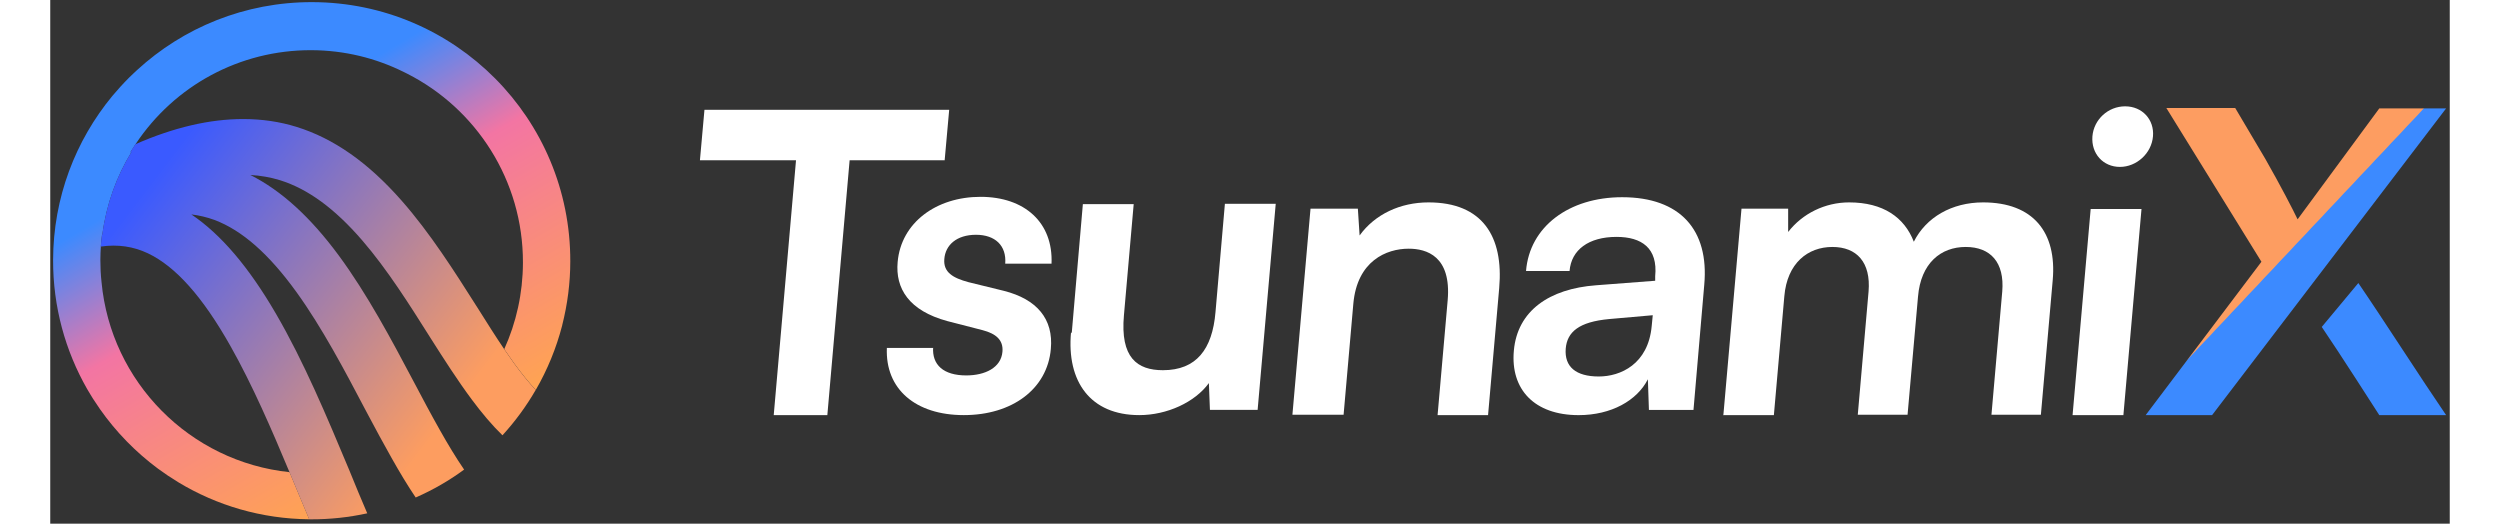
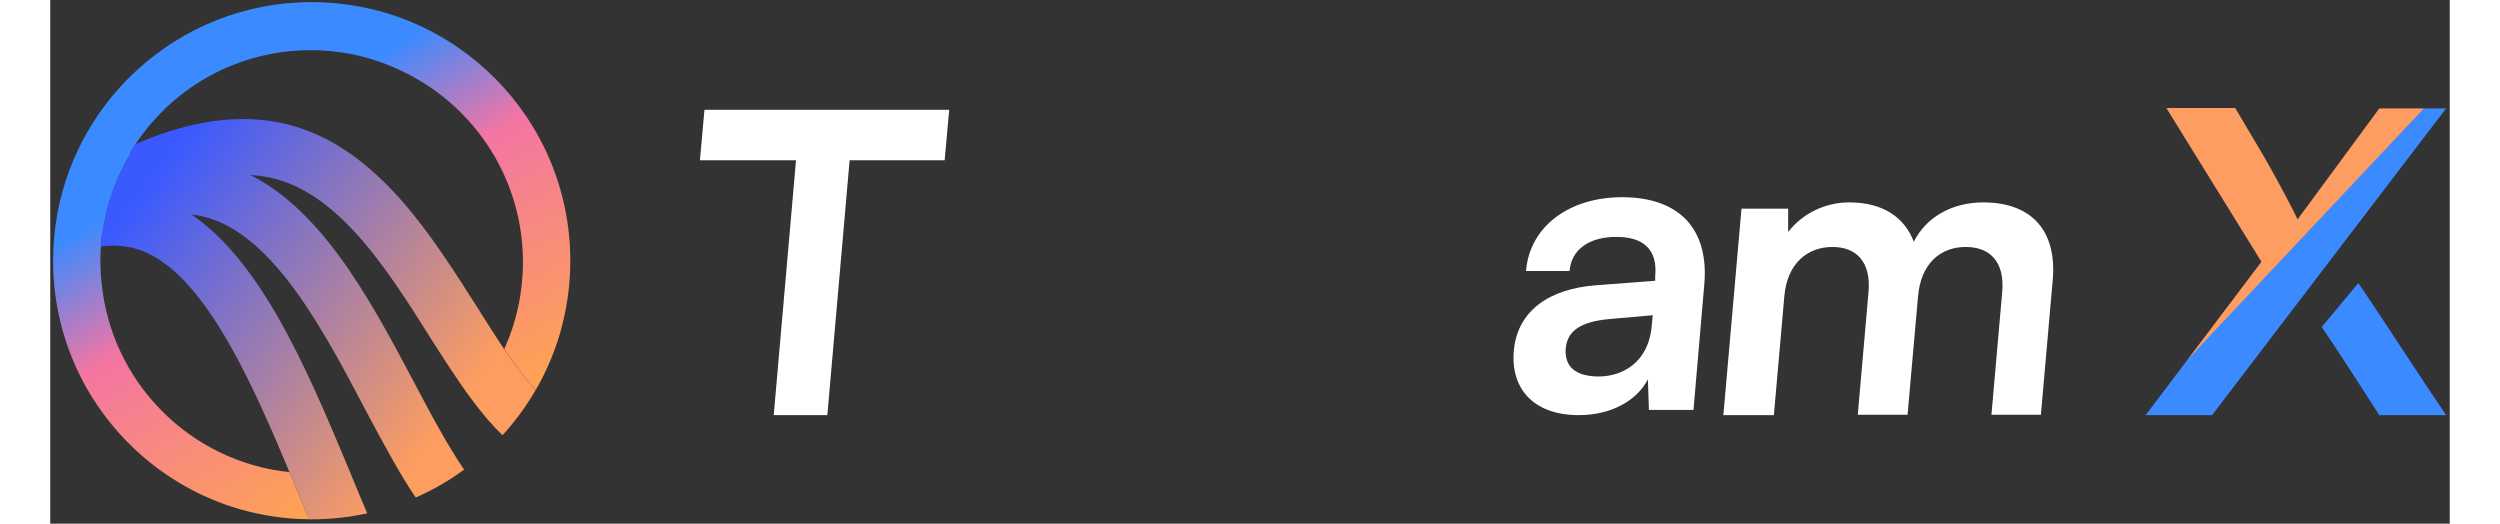
<svg xmlns="http://www.w3.org/2000/svg" width="148" height="31" viewBox="0 0 362 79" fill="none">
  <rect x="0" y="0" width="362" height="79" fill="#333333" stroke="none" />
  <path d="M78.455 39.441C78.455 41.054 78.349 42.65 78.154 44.211C77.948 45.865 77.636 47.479 77.236 49.063C77.236 49.069 77.236 49.075 77.236 49.087C76.341 52.543 74.992 55.811 73.249 58.826C72.231 57.737 71.147 56.406 69.969 54.793C69.48 54.11 68.986 53.403 68.491 52.673C70.293 48.692 71.3 44.281 71.312 39.629C71.341 27.181 64.234 16.381 53.84 11.111C53.675 11.022 53.51 10.94 53.34 10.863C49.123 8.767 44.383 7.583 39.366 7.571C28.613 7.542 18.744 12.895 12.867 21.751C12.59 22.158 12.325 22.576 12.072 23C12.142 22.964 12.207 22.929 12.278 22.894C9.999 26.615 8.456 30.843 7.861 35.378C7.844 35.384 7.832 35.389 7.814 35.395C7.738 35.99 7.673 36.591 7.632 37.197C7.59 37.863 7.567 38.534 7.561 39.205C7.561 40.342 7.614 41.467 7.738 42.568C9.145 57.637 21.064 69.668 36.103 71.234C36.575 72.359 37.034 73.472 37.487 74.561C38.011 75.833 38.547 77.099 39.071 78.341C31.858 78.277 25.115 76.251 19.344 72.771C19.338 72.759 19.332 72.759 19.321 72.753C18.273 72.123 17.254 71.44 16.27 70.716C16.27 70.716 16.259 70.71 16.253 70.704C12.873 68.195 9.911 65.157 7.496 61.712C7.137 61.2 6.79 60.681 6.454 60.157C6.313 59.934 6.171 59.704 6.036 59.474C5.871 59.209 5.712 58.938 5.553 58.667C2.279 52.932 0.412 46.295 0.43 39.229C0.453 29.819 3.816 21.192 9.381 14.461C9.769 13.996 10.176 13.537 10.588 13.083C10.6 13.066 10.617 13.054 10.629 13.036C10.817 12.83 11 12.63 11.194 12.43C11.424 12.182 11.659 11.941 11.901 11.705C12.089 11.517 12.29 11.328 12.49 11.14C12.684 10.951 12.884 10.763 13.085 10.581C20.051 4.185 29.349 0.293 39.548 0.322C61.095 0.381 78.514 17.894 78.455 39.441Z" fill="url(#paint0_linear_12332_7817)" />
  <path d="M73.239 58.827C71.814 61.294 70.13 63.585 68.222 65.669C66.62 64.115 65.095 62.289 63.617 60.305C61.444 57.39 59.377 54.151 57.352 50.965L57.222 50.759C54.242 46.037 50.88 40.684 47.064 36.261C42.924 31.468 38.867 28.494 34.657 27.187C33.243 26.751 31.748 26.486 30.187 26.398C34.857 28.747 39.238 32.74 43.507 38.517C47.806 44.335 51.51 51.301 54.766 57.455L54.802 57.52C56.062 59.916 57.41 62.454 58.777 64.875C59.984 67.018 61.22 69.073 62.439 70.846C60.178 72.506 57.728 73.92 55.132 75.056C53.883 73.207 52.676 71.187 51.475 69.055C50.267 66.93 49.072 64.692 47.847 62.395L47.353 61.465C44.526 56.089 41.011 49.417 37.148 44.07C32.984 38.305 28.933 34.742 24.764 33.176C23.645 32.77 22.479 32.493 21.283 32.346C25.753 35.355 29.946 40.278 34.038 47.309C38.249 54.534 41.729 62.849 45.103 70.91C45.138 70.993 45.174 71.081 45.209 71.164L45.262 71.299C46.069 73.295 46.911 75.315 47.824 77.441C45.091 78.042 42.247 78.354 39.332 78.348C39.244 78.348 39.15 78.348 39.061 78.342C38.537 77.099 38.001 75.833 37.477 74.561C37.024 73.472 36.565 72.359 36.093 71.234C33.426 64.827 30.458 57.985 27.184 52.202C22.991 44.771 18.91 40.195 14.723 38.211C12.527 37.174 10.183 36.833 7.622 37.198C7.663 36.591 7.728 35.991 7.804 35.396C7.822 35.39 7.834 35.384 7.851 35.378C8.446 30.844 9.989 26.616 12.268 22.894C12.197 22.93 12.132 22.965 12.062 23C12.315 22.576 12.58 22.158 12.857 21.752C18.628 19.226 24.057 17.959 29.092 17.959C31.907 17.959 34.592 18.348 37.159 19.143C42.765 20.886 47.941 24.514 52.982 30.237C57.287 35.119 60.997 40.967 64.271 46.131L64.341 46.237C65.861 48.657 67.192 50.765 68.481 52.673C68.976 53.403 69.471 54.11 69.959 54.793C71.137 56.407 72.221 57.737 73.239 58.827Z" fill="url(#paint1_linear_12332_7817)" />
  <path d="M98.697 16.565H135.618L134.935 24.181H120.597L117.236 62.625H109.148L112.509 24.181H98.014L98.697 16.565Z" fill="white" />
-   <path d="M133.201 52.331C132.991 55.062 134.777 56.638 138.191 56.638C141.027 56.638 143.443 55.482 143.653 53.066C143.81 51.281 142.655 50.336 140.659 49.81L135.355 48.445C129.525 46.869 127.477 43.508 127.844 39.517C128.369 33.582 133.674 29.695 140.344 29.695C147.014 29.695 151.321 33.582 151.058 39.779H144.073C144.283 37.048 142.55 35.42 139.661 35.42C136.773 35.42 135.039 36.943 134.882 39.096C134.724 41.092 136.195 41.932 138.506 42.563L143.863 43.876C148.852 45.136 151.373 48.13 150.953 52.646C150.428 58.686 145.123 62.625 137.823 62.625C130.523 62.625 125.954 58.686 126.216 52.489H133.201V52.331Z" fill="white" />
-   <path d="M154.104 50.283L155.785 30.798H163.453L161.982 47.552C161.404 53.959 163.978 55.85 167.864 55.85C172.906 55.85 175.322 52.699 175.795 47.079L177.213 30.746H184.881L182.15 61.837H174.954L174.797 57.793C172.696 60.682 168.495 62.625 164.293 62.625C156.94 62.625 153.316 57.583 153.999 50.125L154.104 50.283Z" fill="white" />
-   <path d="M187.399 62.571L190.13 31.48H197.273L197.535 35.523C199.846 32.32 203.68 30.534 207.934 30.534C216.075 30.534 219.279 35.681 218.596 43.454L216.915 62.624H209.3L210.823 45.292C211.401 38.622 207.619 37.519 204.941 37.519C201.579 37.519 197.168 39.358 196.59 45.817L195.12 62.571H187.452H187.399Z" fill="white" />
  <path d="M220.805 52.913C221.331 46.873 226.162 43.564 233.2 43.039L242.128 42.356V41.673C242.549 37.419 240.08 35.739 236.299 35.739C232.097 35.739 229.471 37.682 229.209 40.886H222.644C223.169 34.216 229.103 29.752 237.139 29.752C245.91 29.752 250.269 34.688 249.534 42.934L247.906 61.841H241.183L241.025 57.219C239.397 60.423 235.511 62.629 230.574 62.629C223.904 62.629 220.28 58.742 220.805 52.913ZM241.603 49.184L241.761 47.556L235.196 48.133C230.627 48.553 228.841 50.077 228.631 52.597C228.421 55.328 230.154 56.799 233.62 56.799C236.876 56.799 241.078 54.961 241.603 49.184Z" fill="white" />
  <path d="M252.419 62.571L255.15 31.48H262.188V34.998C264.341 32.215 267.755 30.534 271.379 30.534C276.526 30.534 279.729 32.792 281.147 36.469C282.986 32.792 286.872 30.534 291.599 30.534C299.162 30.534 302.733 35.051 302.103 42.246L300.317 62.571H292.859L294.487 43.979C294.855 39.568 292.702 37.257 288.973 37.257C285.244 37.257 282.198 39.673 281.778 44.767L280.202 62.571H272.692L274.32 43.979C274.688 39.568 272.534 37.257 268.858 37.257C265.181 37.257 262.03 39.673 261.61 44.715L260.035 62.624H252.367L252.419 62.571Z" fill="white" />
-   <path d="M307.828 31.535H315.496L312.765 62.626H305.097L307.828 31.535ZM308.091 20.558C308.301 18.037 310.454 16.041 313.028 16.041C315.601 16.041 317.44 18.037 317.229 20.558C317.019 23.132 314.761 25.18 312.24 25.18C309.719 25.18 307.881 23.184 308.091 20.558Z" fill="white" />
  <path d="M316.125 62.626H326.146C337.911 47.2 349.685 31.782 361.45 16.356H351.369L339.045 33.089C338.384 31.696 336.484 28.018 334.172 23.962L329.635 16.296H319.245L333.588 39.491L316.125 62.626ZM342.689 49.323C345.156 52.924 351.369 62.626 351.369 62.626H361.45C357.669 57.1 351.988 48.223 348.207 42.697L342.689 49.323Z" fill="url(#paint2_linear_12332_7817)" />
  <defs>
    <linearGradient id="paint0_linear_12332_7817" x1="55.212" y1="69.68" x2="26.946" y2="21.577" gradientUnits="userSpaceOnUse">
      <stop stop-color="#FFA451" />
      <stop offset="0.661" stop-color="#F375A3" />
      <stop offset="1" stop-color="#3C8AFF" />
    </linearGradient>
    <linearGradient id="paint1_linear_12332_7817" x1="14.332" y1="28.379" x2="59.931" y2="63.064" gradientUnits="userSpaceOnUse">
      <stop stop-color="#3A5AFF" />
      <stop offset="1" stop-color="#FD9D60" />
    </linearGradient>
    <linearGradient id="paint2_linear_12332_7817" x1="341.55" y1="30.785" x2="354.772" y2="43.226" gradientUnits="userSpaceOnUse">
      <stop offset="0.115" stop-color="#FD9D61" />
      <stop offset="0.123" stop-color="#3C8AFF" />
    </linearGradient>
  </defs>
</svg>